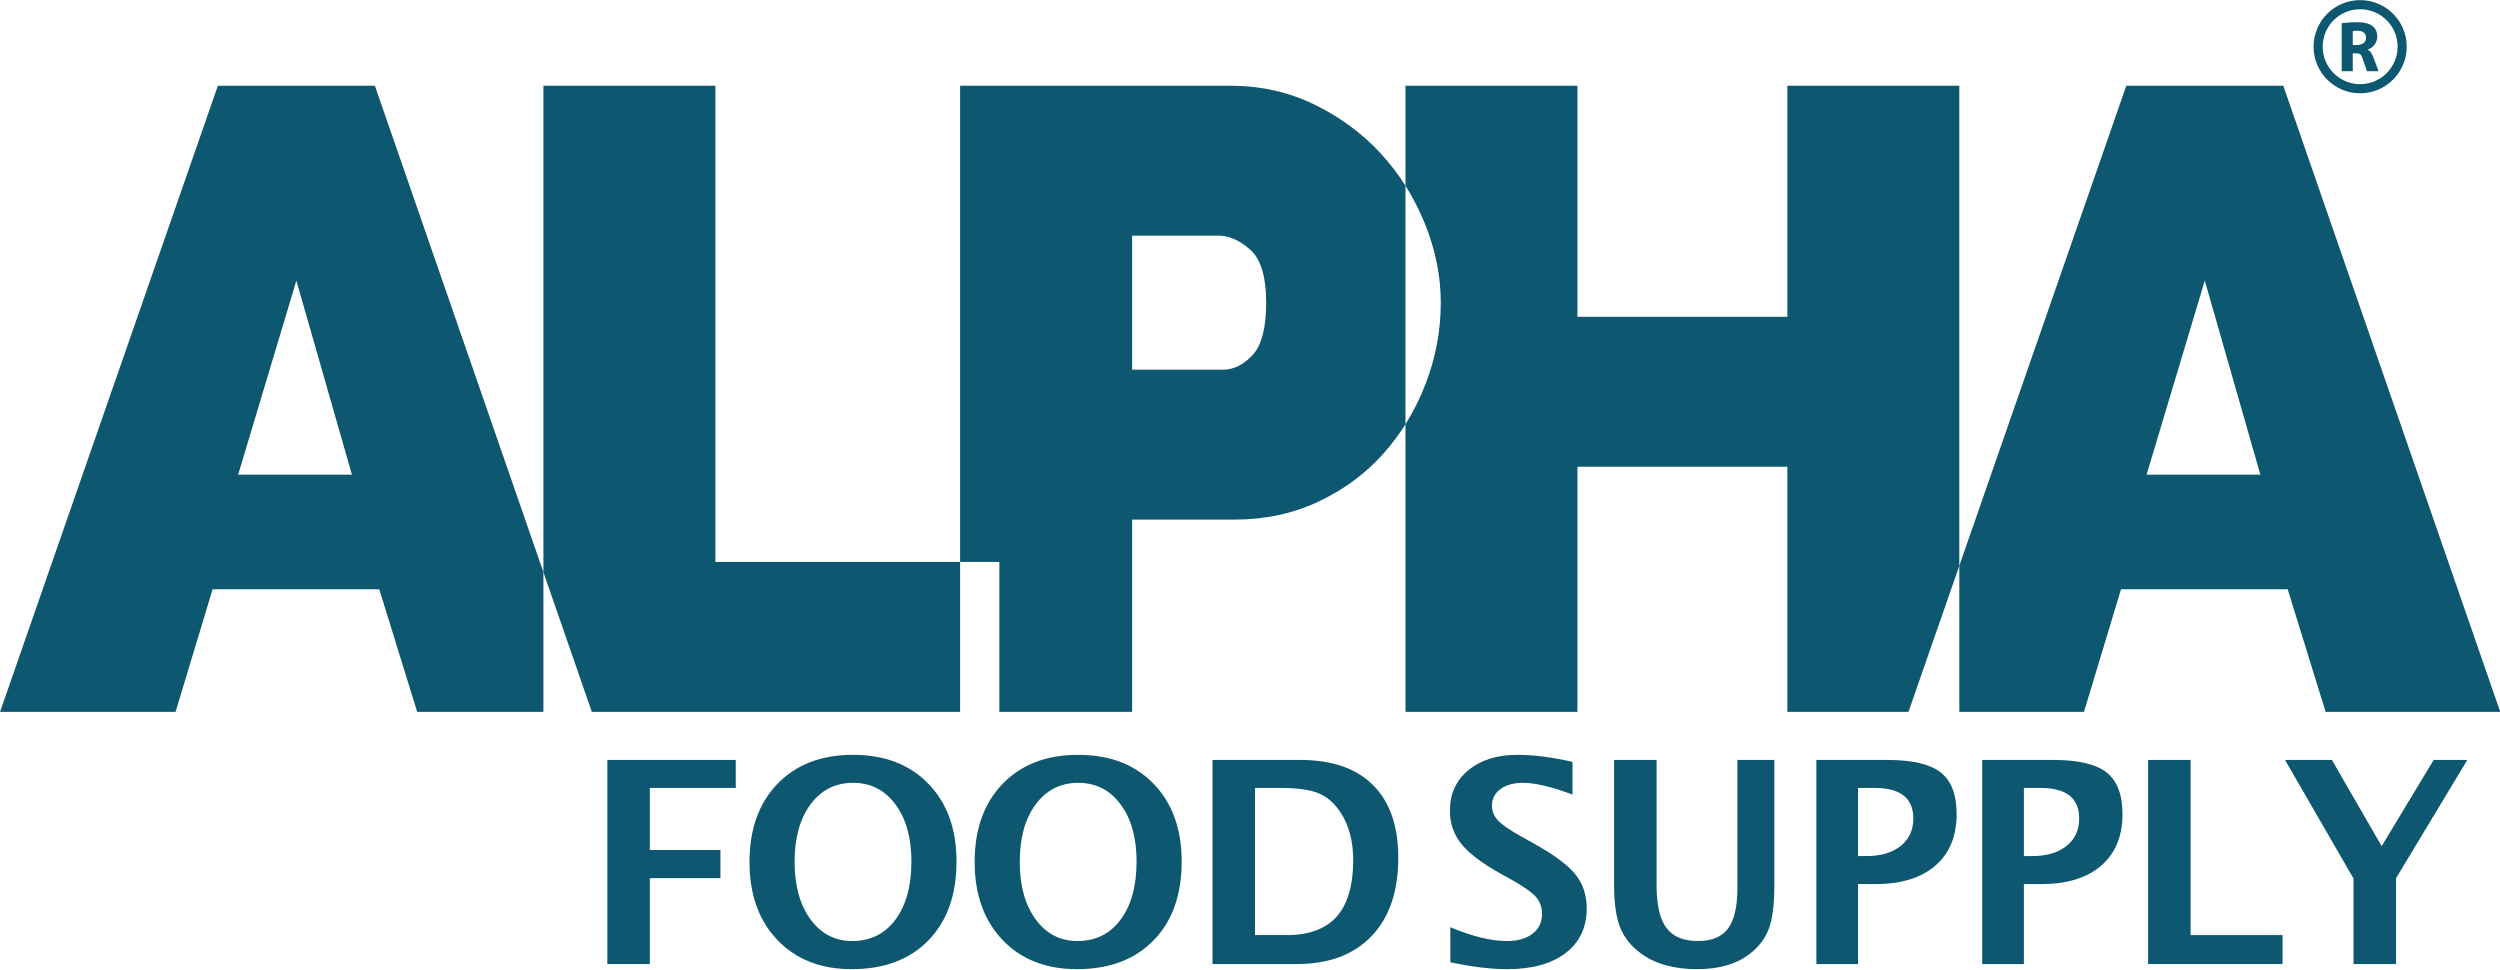
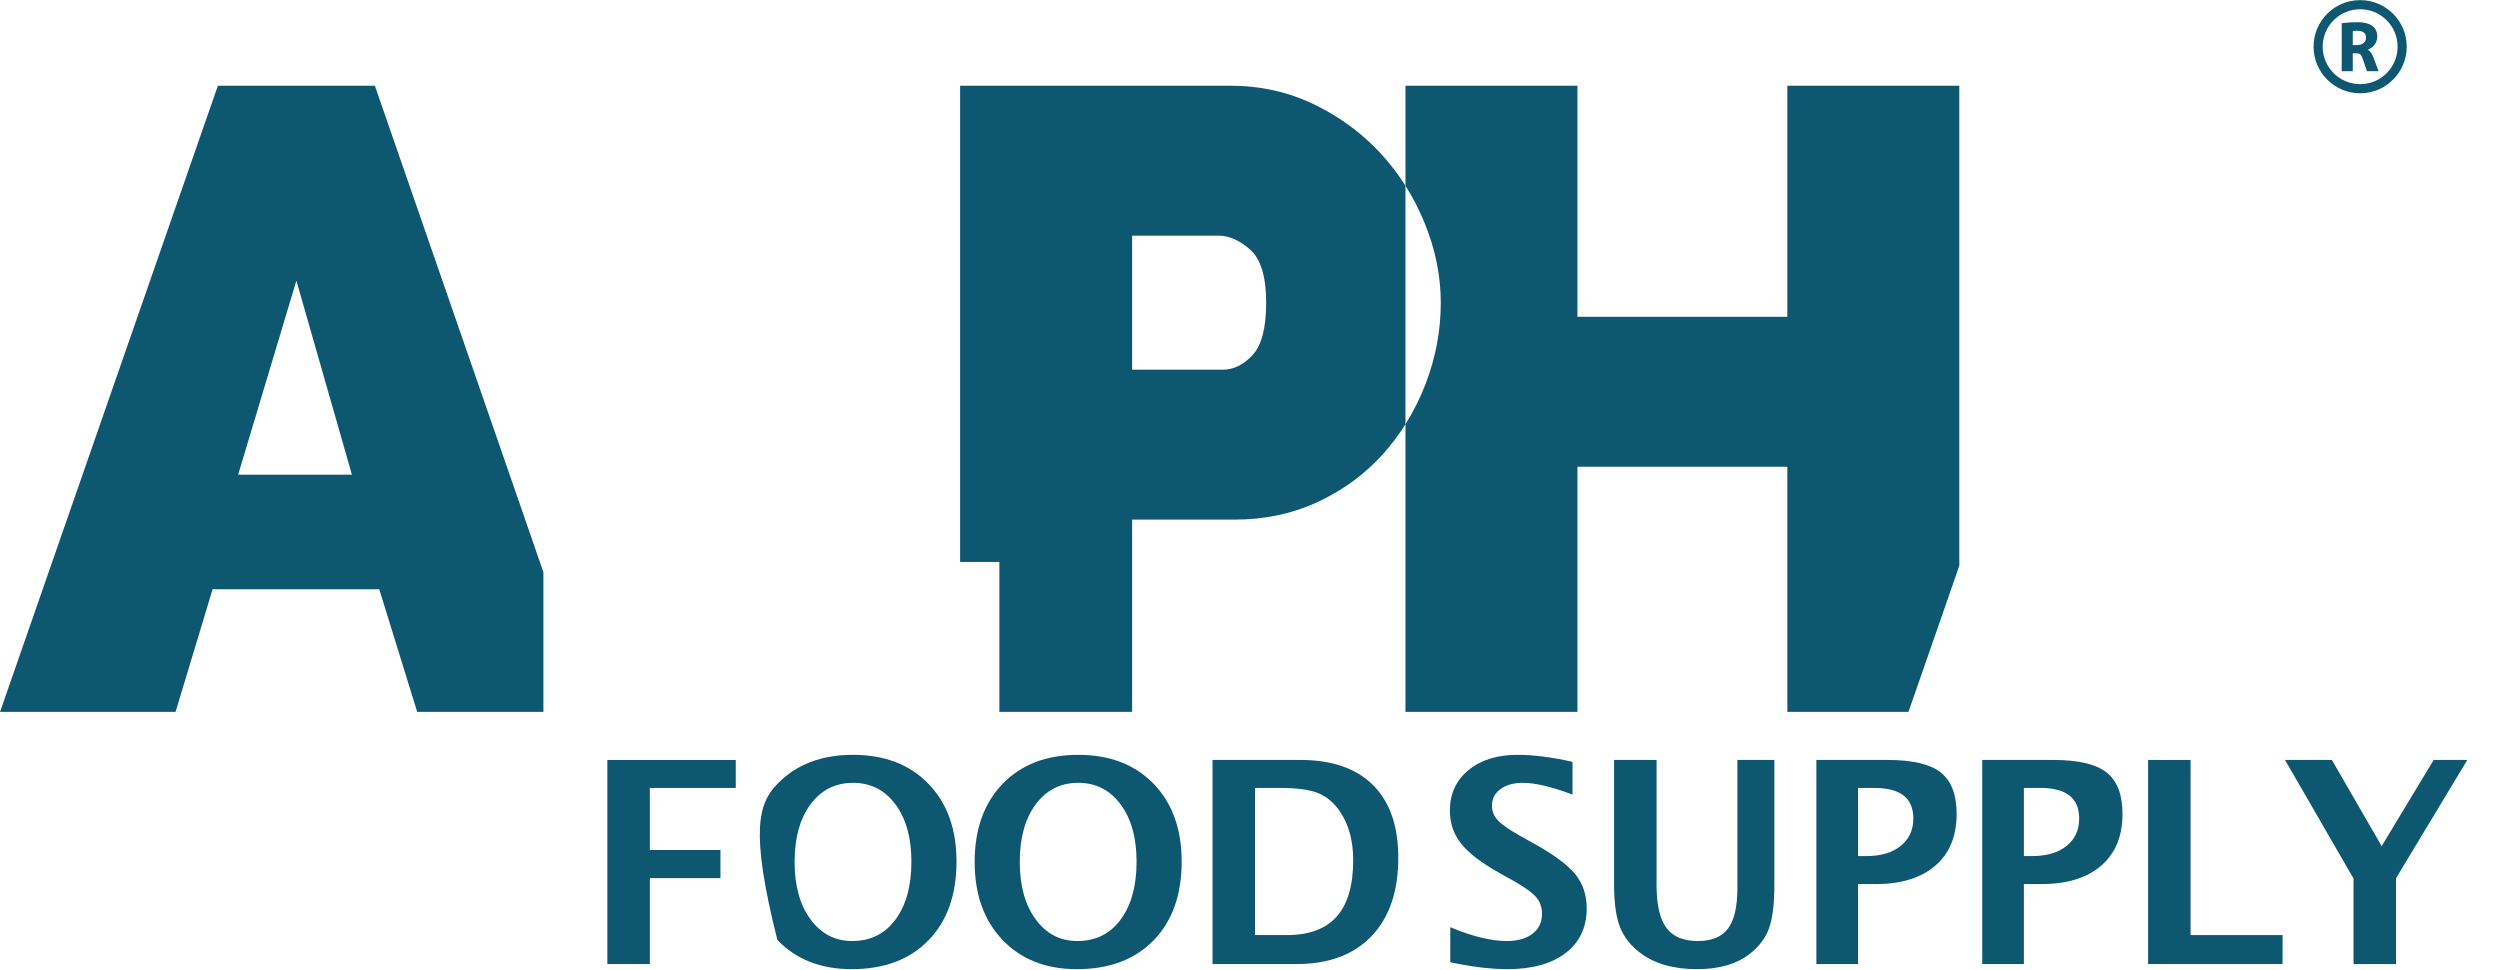
<svg xmlns="http://www.w3.org/2000/svg" width="100%" height="100%" viewBox="0 0 2454 952" version="1.1" xml:space="preserve" style="fill-rule:evenodd;clip-rule:evenodd;stroke-linejoin:round;stroke-miterlimit:2;">
  <g transform="matrix(1,0,0,1,-526.678,-897.216)">
    <g transform="matrix(4.167,0,0,4.167,0,0)">
      <path d="M269.465,442.412L269.465,394.331L299.711,394.331L299.711,400.926L279.471,400.926L279.471,415.545L296.105,415.545L296.105,422.173L279.471,422.173L279.471,442.412L269.465,442.412Z" style="fill:rgb(13,87,112);fill-rule:nonzero;" />
-       <path d="M327.022,443.614C319.723,443.614 313.886,441.318 309.511,436.727C305.136,432.135 302.949,426.017 302.949,418.372C302.949,410.64 305.147,404.5 309.544,399.951C313.94,395.403 319.875,393.129 327.347,393.129C334.775,393.129 340.693,395.403 345.101,399.951C349.508,404.5 351.712,410.607 351.712,418.274C351.712,426.114 349.508,432.298 345.101,436.824C340.693,441.351 334.667,443.614 327.022,443.614ZM327.152,436.987C331.44,436.987 334.835,435.303 337.336,431.935C339.838,428.567 341.089,424.003 341.089,418.242C341.089,412.654 339.833,408.171 337.32,404.792C334.808,401.413 331.483,399.724 327.347,399.724C323.167,399.724 319.826,401.413 317.324,404.792C314.823,408.171 313.572,412.686 313.572,418.339C313.572,423.949 314.817,428.459 317.308,431.87C319.799,435.281 323.08,436.987 327.152,436.987Z" style="fill:rgb(13,87,112);fill-rule:nonzero;" />
+       <path d="M327.022,443.614C319.723,443.614 313.886,441.318 309.511,436.727C302.949,410.64 305.147,404.5 309.544,399.951C313.94,395.403 319.875,393.129 327.347,393.129C334.775,393.129 340.693,395.403 345.101,399.951C349.508,404.5 351.712,410.607 351.712,418.274C351.712,426.114 349.508,432.298 345.101,436.824C340.693,441.351 334.667,443.614 327.022,443.614ZM327.152,436.987C331.44,436.987 334.835,435.303 337.336,431.935C339.838,428.567 341.089,424.003 341.089,418.242C341.089,412.654 339.833,408.171 337.32,404.792C334.808,401.413 331.483,399.724 327.347,399.724C323.167,399.724 319.826,401.413 317.324,404.792C314.823,408.171 313.572,412.686 313.572,418.339C313.572,423.949 314.817,428.459 317.308,431.87C319.799,435.281 323.08,436.987 327.152,436.987Z" style="fill:rgb(13,87,112);fill-rule:nonzero;" />
      <path d="M380.063,443.614C372.764,443.614 366.927,441.318 362.552,436.727C358.177,432.135 355.989,426.017 355.989,418.372C355.989,410.64 358.188,404.5 362.584,399.951C366.981,395.403 372.915,393.129 380.387,393.129C387.816,393.129 393.734,395.403 398.142,399.951C402.549,404.5 404.753,410.607 404.753,418.274C404.753,426.114 402.549,432.298 398.142,436.824C393.734,441.351 387.708,443.614 380.063,443.614ZM380.192,436.987C384.481,436.987 387.876,435.303 390.377,431.935C392.879,428.567 394.13,424.003 394.13,418.242C394.13,412.654 392.873,408.171 390.361,404.792C387.849,401.413 384.524,399.724 380.387,399.724C376.207,399.724 372.867,401.413 370.365,404.792C367.864,408.171 366.613,412.686 366.613,418.339C366.613,423.949 367.858,428.459 370.349,431.87C372.84,435.281 376.121,436.987 380.192,436.987Z" style="fill:rgb(13,87,112);fill-rule:nonzero;" />
      <path d="M412.019,442.412L412.019,394.331L432.713,394.331C440.164,394.331 445.871,396.307 449.834,400.26C453.798,404.213 455.779,409.914 455.779,417.364C455.779,425.291 453.679,431.448 449.477,435.834C445.275,440.219 439.395,442.412 431.836,442.412L412.019,442.412ZM422.025,435.59L429.497,435.59C434.76,435.59 438.686,434.133 441.274,431.22C443.862,428.307 445.156,423.884 445.156,417.949C445.156,413.358 444.116,409.535 442.037,406.481C440.608,404.38 438.886,402.929 436.872,402.128C434.858,401.327 431.923,400.926 428.068,400.926L422.025,400.926L422.025,435.59Z" style="fill:rgb(13,87,112);fill-rule:nonzero;" />
      <path d="M468.034,441.99L468.034,433.738C473.21,435.904 477.639,436.987 481.321,436.987C483.898,436.987 485.929,436.413 487.412,435.265C488.896,434.117 489.638,432.558 489.638,430.587C489.638,429.027 489.172,427.712 488.241,426.64C487.31,425.568 485.544,424.295 482.945,422.822L479.729,421.036C475.419,418.61 472.376,416.287 470.6,414.067C468.824,411.847 467.936,409.253 467.936,406.286C467.936,402.323 469.393,399.139 472.306,396.735C475.219,394.331 479.069,393.129 483.855,393.129C487.689,393.129 492.009,393.681 496.818,394.786L496.818,402.485C491.901,400.644 488.014,399.724 485.155,399.724C482.945,399.724 481.175,400.217 479.843,401.202C478.511,402.188 477.845,403.482 477.845,405.084C477.845,406.405 478.311,407.564 479.242,408.56C480.173,409.557 481.928,410.78 484.505,412.231L487.949,414.148C492.583,416.747 495.778,419.14 497.532,421.328C499.287,423.515 500.164,426.179 500.164,429.32C500.164,433.781 498.507,437.279 495.193,439.813C491.88,442.347 487.31,443.614 481.484,443.614C477.628,443.614 473.145,443.073 468.034,441.99Z" style="fill:rgb(13,87,112);fill-rule:nonzero;" />
      <path d="M506.618,394.331L516.624,394.331L516.624,423.797C516.624,428.453 517.393,431.816 518.93,433.884C520.468,435.953 522.948,436.987 526.37,436.987C529.64,436.987 532.007,436.001 533.468,434.03C534.93,432.06 535.661,428.887 535.661,424.512L535.661,394.331L544.368,394.331L544.368,423.862C544.368,428.302 543.946,431.686 543.101,434.014C542.256,436.342 540.719,438.362 538.488,440.073C535.434,442.434 531.33,443.614 526.175,443.614C520.652,443.614 516.212,442.358 512.855,439.846C510.538,438.113 508.919,436.061 507.998,433.689C507.078,431.318 506.618,428.009 506.618,423.764L506.618,394.331Z" style="fill:rgb(13,87,112);fill-rule:nonzero;" />
      <path d="M554.266,442.412L554.266,394.331L571.029,394.331C576.877,394.331 581.051,395.311 583.553,397.271C586.054,399.231 587.305,402.507 587.305,407.098C587.305,412.296 585.632,416.341 582.286,419.233C578.94,422.124 574.256,423.57 568.235,423.57L564.077,423.57L564.077,442.412L554.266,442.412ZM564.077,416.975L566.026,416.975C569.448,416.975 572.15,416.179 574.132,414.587C576.113,412.995 577.104,410.835 577.104,408.106C577.104,403.319 574.061,400.926 567.975,400.926L564.077,400.926L564.077,416.975Z" style="fill:rgb(13,87,112);fill-rule:nonzero;" />
      <path d="M593.337,442.412L593.337,394.331L610.1,394.331C615.948,394.331 620.123,395.311 622.624,397.271C625.126,399.231 626.376,402.507 626.376,407.098C626.376,412.296 624.703,416.341 621.357,419.233C618.011,422.124 613.327,423.57 607.306,423.57L603.148,423.57L603.148,442.412L593.337,442.412ZM603.148,416.975L605.097,416.975C608.519,416.975 611.221,416.179 613.203,414.587C615.185,412.995 616.175,410.835 616.175,408.106C616.175,403.319 613.132,400.926 607.046,400.926L603.148,400.926L603.148,416.975Z" style="fill:rgb(13,87,112);fill-rule:nonzero;" />
      <path d="M632.408,442.412L632.408,394.331L642.414,394.331L642.414,435.59L664.083,435.59L664.083,442.412L632.408,442.412Z" style="fill:rgb(13,87,112);fill-rule:nonzero;" />
      <path d="M680.803,442.412L680.803,422.27L664.657,394.331L675.703,394.331L687.431,414.636L699.678,394.331L707.605,394.331L690.809,422.205L690.809,442.412L680.803,442.412Z" style="fill:rgb(13,87,112);fill-rule:nonzero;" />
    </g>
    <g transform="matrix(4.167,0,0,4.167,0,96.84)">
      <path d="M352.566,324.45L352.566,212.265L416.138,212.265C423.342,212.265 429.989,213.755 436.084,216.732C442.178,219.711 447.405,223.588 451.768,228.367C453.89,230.691 455.792,233.18 457.472,235.833L457.472,292.008C455.965,294.407 454.27,296.67 452.392,298.794C448.167,303.572 443.043,307.38 437.018,310.22C430.993,313.059 424.379,314.479 417.178,314.479L393.078,314.479L393.078,359.769L361.809,359.769L361.809,324.45L352.566,324.45ZM460.979,242.296C461.112,242.582 461.241,242.872 461.369,243.162C461.241,242.873 461.112,242.583 460.979,242.296ZM393.078,279.162L414.476,279.162C416.97,279.162 419.29,278.019 421.436,275.734C423.583,273.448 424.657,269.328 424.657,263.372C424.657,257.279 423.41,253.123 420.917,250.908C418.423,248.691 415.93,247.584 413.438,247.584L393.078,247.584L393.078,279.162Z" style="fill:rgb(13,87,112);fill-rule:nonzero;" />
    </g>
    <g transform="matrix(4.167,0,0,4.167,0,96.84)">
      <path d="M177.717,212.265L214.698,212.265L254.402,326.862L254.402,359.769L224.669,359.769L215.735,330.891L176.471,330.891L167.746,359.769L126.403,359.769L177.717,212.265ZM209.295,303.884L196.208,258.179L182.494,303.884L209.295,303.884Z" style="fill:rgb(13,87,112);fill-rule:nonzero;" />
    </g>
    <g transform="matrix(4.167,0,0,4.167,0,96.84)">
-       <path d="M254.402,326.863L254.402,212.265L294.914,212.265L294.914,324.45L352.566,324.45L352.566,359.769L265.803,359.769L254.402,326.863Z" style="fill:rgb(13,87,112);fill-rule:nonzero;" />
-     </g>
+       </g>
    <g transform="matrix(4.167,0,0,4.167,0,96.84)">
      <path d="M587.939,212.265L587.939,325.338L575.961,359.769L547.427,359.769L547.427,302.014L497.984,302.014L497.984,359.769L457.472,359.769L457.472,292.008C459.357,289.013 460.953,285.804 462.261,282.382C464.614,276.219 465.79,269.882 465.79,263.372C465.79,257.139 464.546,250.942 462.051,244.778C460.77,241.614 459.246,238.634 457.472,235.833L457.472,212.265L497.984,212.265L497.984,266.697L547.427,266.697L547.427,212.265L587.939,212.265Z" style="fill:rgb(13,87,112);fill-rule:nonzero;" />
    </g>
    <g transform="matrix(4.167,0,0,4.167,0,96.84)">
-       <path d="M627.276,212.265L664.256,212.265L715.362,359.769L674.228,359.769L665.295,330.891L626.03,330.891L617.303,359.769L587.939,359.769L587.939,325.338L575.961,359.769L627.276,212.265ZM658.854,303.884L645.765,258.179L632.054,303.884L658.854,303.884Z" style="fill:rgb(13,87,112);fill-rule:nonzero;" />
-     </g>
+       </g>
    <g transform="matrix(4.167,0,0,4.167,0,-594.458)">
      <path d="M682.361,358.002C688.42,358.002 693.332,362.914 693.332,368.973C693.332,375.032 688.42,379.944 682.361,379.944C676.302,379.944 671.39,375.032 671.39,368.973C671.39,362.914 676.302,358.002 682.361,358.002ZM682.361,360.149C687.235,360.149 691.185,364.099 691.185,368.973C691.185,373.846 687.235,377.797 682.361,377.797C677.488,377.797 673.537,373.846 673.537,368.973C673.537,364.099 677.488,360.149 682.361,360.149" style="fill:rgb(13,87,112);" />
    </g>
    <g transform="matrix(4.167,0,0,4.167,0,-594.458)">
      <path d="M680.622,365.309C680.903,365.247 681.23,365.215 681.605,365.215C683.024,365.215 683.741,365.761 683.741,366.837C683.741,367.944 682.946,368.583 681.496,368.583L680.622,368.583L680.622,365.309ZM681.402,370.532C682.275,370.532 682.603,370.781 682.899,371.655L683.975,374.742L686.703,374.742L685.503,371.545C685.16,370.61 684.723,369.987 684.178,369.69L684.178,369.659C685.503,369.176 686.391,367.975 686.391,366.588C686.391,364.42 684.879,363.204 681.761,363.204C680.405,363.204 679.157,363.282 678.019,363.438L678.019,374.742L680.622,374.742L680.622,370.532L681.402,370.532Z" style="fill:rgb(13,87,112);fill-rule:nonzero;" />
    </g>
  </g>
</svg>